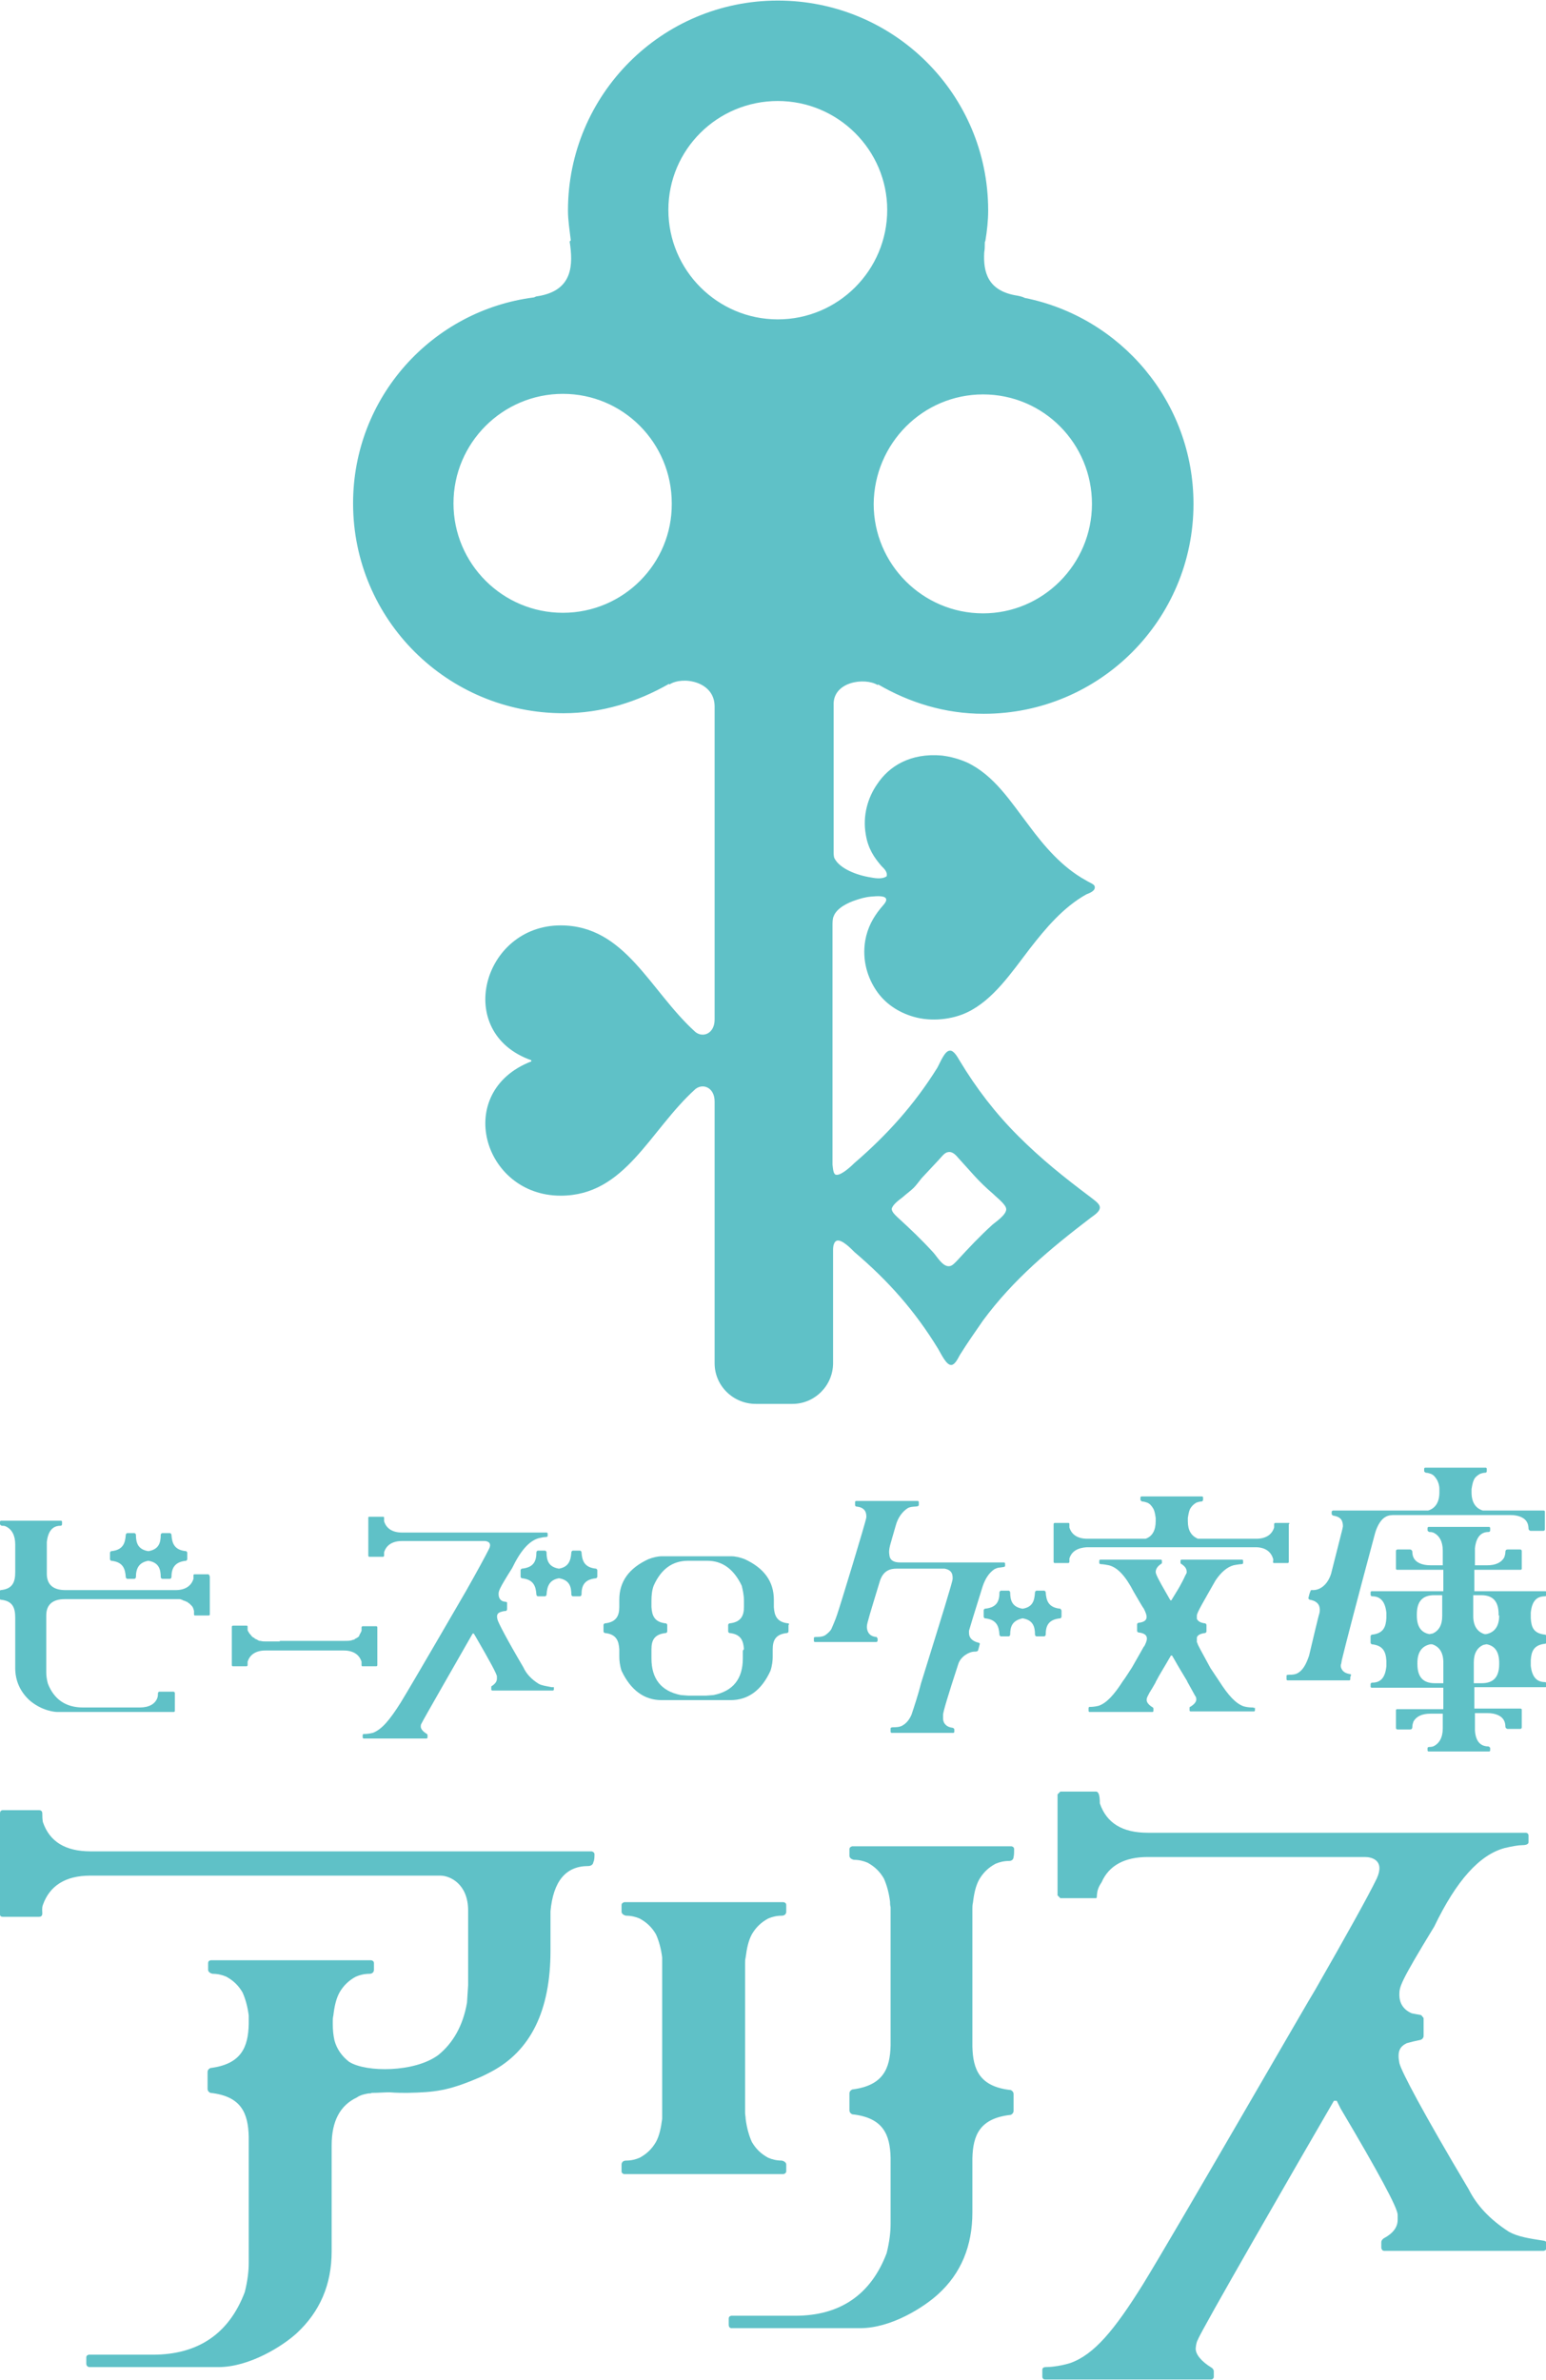
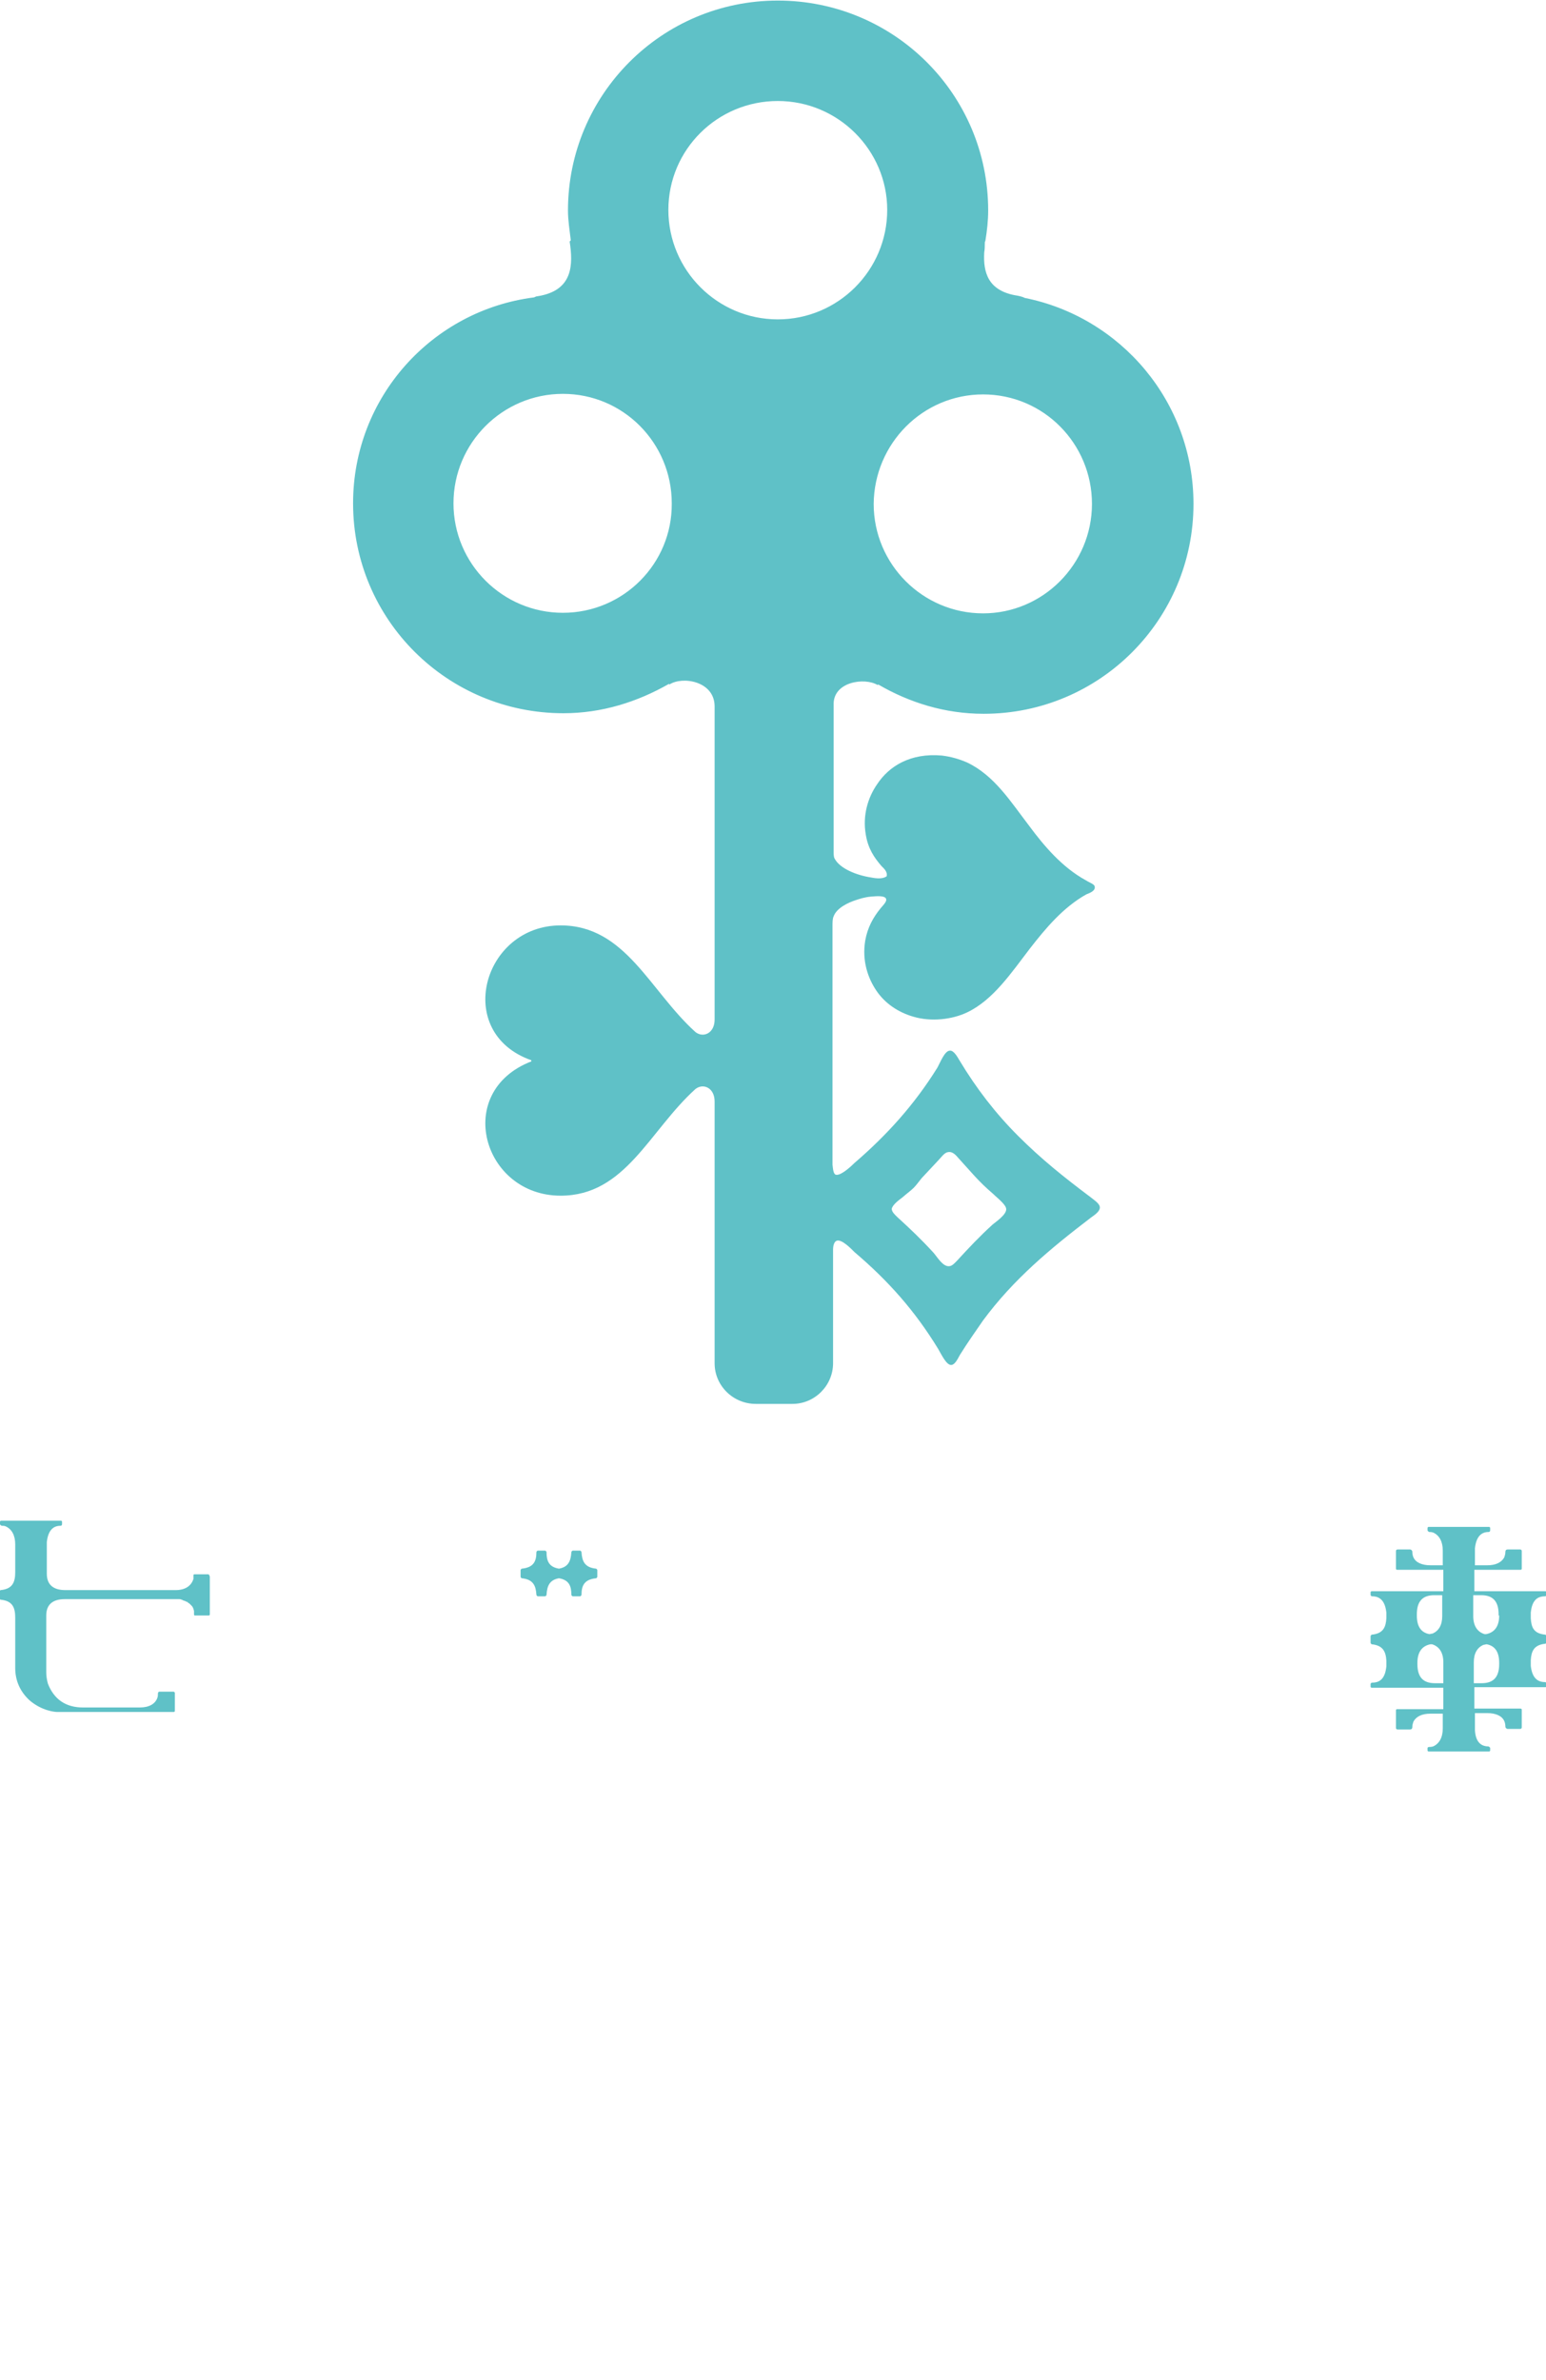
<svg xmlns="http://www.w3.org/2000/svg" version="1.1" id="logo" x="0" y="0" width="274.1" height="421.8" xml:space="preserve">
  <style>.st0{fill:#5fc1c7}</style>
  <path id="path" class="st0" d="M155.6 121.4l.1-.1c5.5 3.2 11.8 5.2 18.7 5.2 20.6 0 37.2-16.7 37.2-37.2 0-18.1-12.9-33.1-29.9-36.5-.4-.2-.8-.3-1.3-.4-5.3-.8-6.1-4.2-5.9-7.7.1-.5.1-1 .1-1.5 0-.2 0-.4.1-.5.3-1.8.5-3.6.5-5.4 0-20.6-16.7-37.2-37.3-37.2s-37.2 16.7-37.2 37.2c0 1.8.3 3.5.5 5.3l-.2.2c.6 4 .7 8.7-5.7 9.7-.2 0-.4.1-.6.2C76.6 55 62.6 70.4 62.6 89.2c0 20.6 16.7 37.2 37.3 37.2 6.8 0 13.1-2 18.7-5.2l.1.1c2.3-1.5 8-.6 8 3.9v55.5c0 2.4-2 3.3-3.4 2.2-8.1-7.3-12.4-18.9-23.9-18.9-13.8 0-19.1 19-5.2 23.9v.2c-13.9 5.4-8.6 23.8 5.2 23.8 11.5 0 15.7-11.5 23.9-18.9 1.4-1.1 3.4-.2 3.4 2.2v46.4c0 4 3.3 7.2 7.3 7.2h6.5c4 0 7.2-3.3 7.2-7.2v-20.1c0-.8.2-1.4.6-1.6.9-.4 2.7 1.5 3.2 2 6 5.1 10.7 10.4 14.8 17.1.6 1 1.5 3 2.4 2.9.7-.1 1.2-1.3 1.5-1.8 1.3-2.1 3-4.5 4.1-6.1 5.4-7.3 11.9-12.7 19.1-18.2.7-.5 1.6-1.1 1.6-1.8s-1-1.3-1.6-1.8c-4.8-3.6-8.8-6.8-12.9-10.9-4-4-7.4-8.4-10.4-13.4-.3-.5-1-1.8-1.7-1.7-.9 0-1.7 2.1-2.2 3-4.1 6.6-9 12-14.7 16.9-.5.5-2.3 2.2-3.2 2.1-.5 0-.6-.8-.7-1.8v-42.3c0-.6 0-1.3.2-1.7.5-1.4 2.4-2.4 4-2.9.6-.2 1.5-.5 2.6-.6 1.1-.1 2.5-.2 2.7.4.2.5-.7 1.3-1 1.7-1.3 1.6-2.3 3.4-2.7 5.7-.6 3.6.5 6.7 2 8.9s3.8 3.8 6.6 4.6c3.1.9 6.8.5 9.5-.8 4.6-2.2 7.8-7 11.1-11.3 2.8-3.6 5.9-7.3 10-9.6.2-.1 1.6-.5 1.5-1.3 0-.5-.8-.7-1.6-1.2-4.2-2.3-7.4-6.1-10-9.6-3.3-4.3-6.2-9-11.1-11.3-1.4-.6-2.8-1-4.4-1.2-5.6-.5-9.4 1.9-11.5 5.1-1.6 2.3-2.6 5.5-2 8.9.4 2.5 1.5 4.1 2.8 5.6.4.4 1.1 1 .9 1.8-.7.5-1.8.4-2.8.2-2.6-.4-5.5-1.6-6.4-3.3-.2-.3-.2-.8-.2-1.3V125c-.2-4.2 5.5-5 7.8-3.6zm4.4 90.8c.8-.7 1.5-1.2 2-1.7s.9-1.1 1.4-1.7c1-1.1 1.9-2 2.9-3.1.5-.5 1.1-1.4 1.7-1.5.7-.2 1.3.3 1.8.9 2.3 2.5 3.6 4.2 6.3 6.5.4.4.9.8 1.3 1.2.4.4 1 1 1 1.5 0 1-1.8 2.2-2.4 2.7-2.3 2.1-4.1 4-6.3 6.4-.5.5-.9 1-1.5 1-1.1 0-2-1.6-2.7-2.4-2.2-2.4-4-4.1-6.4-6.3-.4-.4-1-.9-1-1.5.2-.7 1.1-1.4 1.9-2zm14.3-142.3c10.7 0 19.3 8.7 19.3 19.4s-8.7 19.4-19.3 19.4c-10.7 0-19.4-8.7-19.4-19.4.1-10.7 8.7-19.4 19.4-19.4zm-74.5 38.7c-10.7 0-19.4-8.7-19.4-19.4s8.7-19.4 19.4-19.4 19.3 8.7 19.3 19.4c.1 10.7-8.6 19.4-19.3 19.4zm38.1-52c-10.7 0-19.4-8.7-19.4-19.4s8.7-19.3 19.4-19.3 19.4 8.7 19.4 19.3c0 10.7-8.7 19.4-19.4 19.4z" />
  <g id="g">
    <path class="st0" d="M36.9 279h-2.4c-.1 0-.2 0-.2.2v.6c-.4 1.3-1.5 2-3.2 2H11.6c-2.2 0-3.3-1-3.3-2.9v-5.6c.2-1.9 1-2.9 2.4-2.9.2 0 .3-.1.3-.3v-.4c0-.2-.2-.2-.2-.2H.2s-.2 0-.2.2v.4c0 .1.1.2.3.3.2 0 .5 0 .7.1 1.1.5 1.7 1.6 1.7 3.2v4.9c0 1.7-.4 3-2.6 3.2 0 0-.2.1-.2.3v1.1c0 .2.2.3.2.3 2.2.2 2.6 1.5 2.6 3.2v8.9c0 2.3.9 4.2 2.5 5.7 2.2 1.9 4.5 2.1 5 2.1h20.6s.2 0 .2-.2V300c0-.1-.2-.2-.2-.2h-2.5c-.1 0-.3 0-.3.4 0 .2 0 .4-.1.7-.4 1.1-1.5 1.7-3.1 1.7H14.7c-3 0-5.1-1.4-6.2-4.2-.2-.7-.3-1.4-.3-2v-10.1c0-1.9 1.1-2.9 3.3-2.9h20.3c.1 0 .2 0 .4.1.1 0 .1 0 .2.1.1 0 .2.1.3.1.1 0 .1 0 .2.1.1 0 .2.1.3.1 0 0 .1 0 .1.1.1.1.2.1.3.2l.1.1.3.3c.2.2.3.5.4.9v.6c0 .2.1.2.2.2H37c.2 0 .2-.2.2-.2v-6.7c-.1-.2-.1-.4-.3-.4z" />
-     <path class="st0" d="M19.7 276.6c2.1.2 2.5 1.4 2.6 2.9 0 .1.1.3.3.3h1.2c.2 0 .3-.2.3-.3 0-1.5.5-2.6 2.2-2.9 1.8.3 2.2 1.4 2.2 2.9 0 .1.1.3.3.3h1.3c.2 0 .3-.2.3-.3 0-1.5.5-2.7 2.6-2.9 0 0 .2-.1.2-.3v-1.1c0-.2-.2-.3-.2-.3-2.1-.2-2.5-1.4-2.6-2.9 0-.1-.1-.3-.3-.3h-1.3c-.2 0-.3.2-.3.3 0 1.5-.4 2.6-2.2 2.9-1.8-.3-2.2-1.4-2.2-2.9 0-.1-.1-.3-.3-.3h-1.2c-.2 0-.3.2-.3.3-.1 1.5-.5 2.7-2.6 2.9 0 0-.2.1-.2.3v1.1c0 .2.2.3.2.3zm29.9 14.3h-2.4c-.4 0-.7 0-1-.1h-.1c-.2 0-.3-.1-.5-.2-.1-.1-.3-.1-.4-.2-.1-.1-.2-.2-.3-.2-.1-.1-.3-.2-.4-.4-.1-.1-.1-.2-.2-.2-.1-.2-.3-.4-.4-.7v-.6c0-.2-.1-.2-.2-.2h-2.4c-.1 0-.2.1-.2.2v6.8s0 .2.2.2h2.4c.1 0 .2-.1.2-.2v-.6c.4-1.3 1.5-2 3.2-2h13.8c1.7 0 2.8.7 3.2 2v.6c0 .2.1.2.2.2h2.4c.2 0 .2-.2.2-.2v-6.7s0-.2-.2-.2h-2.4c-.1 0-.2.1-.2.2v.6c-.1.3-.3.6-.4.8v.1c-.1.1-.1.2-.2.2l-.1.1c-.1 0-.1.1-.2.1-.1.1-.1.1-.2.1 0 0-.1 0-.1.1-.1.1-.2.1-.3.1-.4.2-.9.2-1.5.2H49.6zm90.2-3.2c-2.1-.2-2.5-1.4-2.6-2.9v-1.3c0-3.2-1.7-5.6-5.2-7.2-.8-.3-1.6-.5-2.4-.5h-12.2c-.8 0-1.6.2-2.4.5-3.5 1.6-5.2 4-5.2 7.2v1.3c0 1.5-.5 2.7-2.6 2.9 0 0-.2.1-.2.3v1.1c0 .2.2.3.2.3 2.1.2 2.5 1.4 2.6 2.9v1.3c0 .7.1 1.6.4 2.5 1.6 3.4 4 5.2 7.1 5.2h12.2c3.1 0 5.5-1.7 7.1-5.2.3-.9.4-1.8.4-2.5v-1.3c0-1.6.5-2.7 2.6-2.9 0 0 .2-.1.2-.3V288c.2-.2 0-.3 0-.3zm-8.1 5v1.2c0 3.6-1.7 5.8-5.2 6.5l-1.3.1H122l-1.3-.1c-3.5-.7-5.2-2.9-5.2-6.5v-1.6c0-1.6.5-2.7 2.6-2.9 0 0 .2-.1.2-.3V288c0-.2-.2-.3-.2-.3-2.1-.2-2.5-1.4-2.6-2.9v-1.1c0-1 .1-1.9.4-2.7 1.3-2.9 3.3-4.4 6.1-4.4h3.4c2.7 0 4.7 1.5 6.1 4.4.2.8.4 1.7.4 2.7v1.1c0 1.5-.5 2.7-2.6 2.9 0 0-.2.1-.2.3v1.1c0 .2.2.3.2.3 2.1.2 2.5 1.4 2.6 2.9-.2.1-.2.3-.2.4zm42.5-11.5c.5-1.5 1.2-2.5 2.1-3.1.4-.2.7-.3 1-.3.7-.1.9-.1.9-.3v-.4c0-.2-.2-.2-.2-.2h-18.4c-1.3 0-1.8-.5-1.9-1.2 0-.2-.2-.6.1-1.8.2-.7.5-1.8 1-3.5.4-1.5 1.2-2.5 2.1-3.1.8-.5 2-.1 2-.6v-.5c0-.2-.2-.2-.2-.2h-10.9c-.2 0-.2.2-.2.2v.5c0 .3.3.3.3.3 1.1.1 1.7.7 1.7 1.7v.2c0 .5-4.8 16.2-5.2 17.3-.3.9-.7 1.8-1 2.5-.3.5-.7.8-1.1 1.1-.5.3-1.2.3-1.5.3-.5 0-.5.1-.5.2v.5c0 .2.2.2.2.2h10.9s.2-.1.2-.2v-.4s-.1-.2-.2-.3h-.1c-1-.1-1.5-.7-1.6-1.6v-.3c0-.5.6-2.4 2.3-8 .6-1.9 1.9-2.2 2.9-2.2h8.6c1 .2 1.4.7 1.4 1.6v.2c0 .5-1.9 6.6-5.6 18.5-.5 2-1.2 4.1-1.7 5.6-.4.9-.9 1.5-1.6 1.9-.5.3-1.2.3-1.5.3-.5 0-.6.1-.6.2v.6c0 .2.2.2.2.2H169s.2 0 .2-.2v-.4s0-.2-.3-.3c-1-.1-1.7-.7-1.7-1.7v-.6c0-.5.9-3.5 2.7-9 .4-1.3 1.9-2.2 2.9-2.2.2 0 .5 0 .6-.2.1-.3.2-.7.3-1.1.1-.2-.2-.3-.3-.3-1.1-.3-1.6-.9-1.6-1.7v-.4c.1-.4.9-3 2.4-7.8z" />
-     <path class="st0" d="M188 285.1c-2.1-.2-2.5-1.4-2.6-2.9 0-.1-.1-.3-.3-.3h-1.3c-.2 0-.3.2-.3.3-.1 1.5-.4 2.6-2.2 2.9-1.8-.3-2.2-1.4-2.2-2.9 0-.1-.1-.3-.3-.3h-1.3c-.2 0-.3.2-.3.3 0 1.6-.5 2.7-2.6 2.9 0 0-.2.1-.2.3v1.1c0 .2.2.3.2.3 2.1.2 2.5 1.4 2.6 2.9 0 .1.1.3.3.3h1.3c.2 0 .3-.2.3-.3 0-1.5.4-2.5 2.2-2.9 1.8.3 2.2 1.4 2.2 2.9 0 .1.1.3.3.3h1.3c.2 0 .3-.2.3-.3 0-1.6.5-2.7 2.6-2.9 0 0 .2-.1.2-.3v-1.1c-.1-.2-.2-.3-.2-.3zm34.1 17.5c-.2 0-.9 0-1.6-.2-1.4-.5-2.7-1.9-4.3-4.4l-1.6-2.4c-.9-1.7-1.6-2.9-2-3.7 0-.1-.1-.1-.1-.2-.1-.2-.2-.4-.2-.5 0-.1 0-.1-.1-.1v-.9c.1-.4.6-.7 1.5-.8 0 0 .2-.1.2-.3V288c0-.2-.2-.3-.2-.3-.9-.1-1.3-.4-1.5-.8v-.6c0-.5 1.2-2.5 3.3-6.2 1-1.5 2.1-2.4 3.2-2.7 0 0 1-.2 1.4-.2.3 0 .3-.2.3-.2v-.4c0-.2-.2-.2-.2-.2h-10.7s-.2 0-.2.2v.4c0 .1.2.2.2.2.6.4.9.8.9 1.4 0 .1 0 .2-.1.3 0 .1-.1.2-.1.2-.2.4-.4.9-.8 1.6-.3.6-.8 1.4-1.6 2.7 0 .1-.1.1-.1.2h-.2l-.8-1.4c-1.1-1.9-1.8-3.2-1.8-3.6 0-.5.3-1 .9-1.4.1-.1.2-.1.2-.2v-.4c0-.2-.2-.2-.2-.2h-10.7s-.2 0-.2.2v.4s0 .2.3.2c.4 0 1.4.2 1.4.2 1.6.4 3 2 4.4 4.7 1 1.7 1.5 2.6 1.8 3 .6 1.2 1 2.3-1 2.5 0 0-.2.1-.2.3v1.1c0 .2.2.3.2.3 1.9.2 1.7 1.2 1.2 2.2 0 .1-.1.1-.1.2 0 0 0 .1-.1.1-.4.7-1 1.8-2.1 3.7-.2.3-1.4 2.2-1.6 2.4-1.6 2.5-2.9 3.9-4.3 4.4-.8.2-1.4.2-1.6.2-.2 0-.2.2-.2.2v.5s0 .2.2.2h11.1s.2 0 .2-.2v-.4c0-.1-.1-.2-.1-.2-.7-.4-1.1-.9-1.1-1.3s.1-.5.1-.5c0-.1.2-.4.5-1l.1-.1c0-.1 0-.1.1-.2.2-.3.4-.7.7-1.2.1-.1.1-.3.2-.4.5-1 1.4-2.4 2.6-4.5h.2l.3.5c.9 1.6 1.7 2.9 2.3 3.9.1.1.1.3.2.4.8 1.4 1.3 2.4 1.4 2.5 0 0 .1.1.1.5s-.4.9-1.1 1.3c-.1 0-.1.1-.1.2v.4c0 .2.2.2.2.2h11.2c.2 0 .2-.2.2-.2v-.5c-.1.2-.2 0-.4 0z" />
-     <path class="st0" d="M228.5 269.9h-2.4c-.1 0-.2.1-.2.2v.6c-.4 1.3-1.5 2-3.2 2h-10.3c-1.2-.5-1.8-1.5-1.8-3.1v-.6c.1-.6.2-1.2.4-1.6.3-.5.6-.8 1.1-1.1.3-.1.6-.2.9-.2.2 0 .3-.2.3-.3v-.4c0-.2-.2-.2-.2-.2h-10.7s-.2 0-.2.2v.4c0 .1.1.2.3.3.3 0 .6.1.9.2.5.2.8.6 1.1 1.1.2.4.3.9.4 1.6v.6c0 1.6-.6 2.7-1.8 3.1h-10.3c-1.7 0-2.8-.7-3.2-2v-.6c0-.2-.1-.2-.2-.2H187c-.2 0-.2.2-.2.2v6.7s0 .2.2.2h2.4c.1 0 .2-.1.2-.2v-.6c.4-1.3 1.5-1.9 3.1-2h29.9c1.6 0 2.7.7 3.1 2 .1.2 0 .5 0 .6 0 .2.1.2.2.2h2.4c.2 0 .2-.2.2-.2v-6.7c.1 0 .2-.2 0-.2zm10.9 26.8c-.6-.1-1.1-.3-1.4-.7-.2-.3-.4-.7-.2-1.2l.1-.6c.6-2.5 2.7-10.6 5.9-22.5.4-1.4 1.1-2.5 1.9-2.9.5-.3 1.2-.3 1.5-.3h20.6c1.5 0 2.6.5 3 1.4.1.2.2.6.2 1 0 .2.2.4.4.4h2.2c.2 0 .3-.1.3-.3v-3.1c0-.2-.2-.2-.2-.2h-10.8c-1.3-.4-2-1.5-2-3.2v-.6c.1-.6.2-1.2.4-1.6.2-.5.6-.8 1.1-1.1.3-.1.6-.2.9-.2.2 0 .3-.1.3-.3v-.4c0-.2-.2-.2-.2-.2h-10.7s-.2 0-.2.2v.4c0 .1.1.2.3.3.3 0 .6.1.9.2.5.2.8.6 1.1 1.1.2.4.4.9.4 1.6v.6c0 1.7-.7 2.8-2 3.2h-16.9s-.2.1-.2.2v.4s0 .2.3.3c.6.1 1.1.3 1.4.7.2.3.3.7.3 1.2l-.1.5-2 7.9c-.6 1.9-1.9 2.9-3.2 2.9-.3 0-.4-.1-.5.3-.1.2-.2.6-.3 1-.1.3.2.4.2.4 1.2.2 1.8.8 1.8 1.8 0 0 0 .4-.1.7-.1.2-1.4 5.7-1.8 7.4-.5 1.5-1.1 2.6-2 3.1-.5.3-1.2.3-1.5.3-.5 0-.5.1-.5.2v.6c0 .2.2.2.2.2h10.9s.2 0 .2-.2v-.4s.3-.5 0-.5z" />
    <path class="st0" d="M271.4 285.8c.2-2 1-2.9 2.5-2.9 0 0 .3 0 .3-.3v-.4c0-.2-.2-.2-.2-.2h-12.6v-3.8h8.2s.2 0 .2-.2v-3.1c0-.2-.1-.3-.3-.3h-2.2c-.3 0-.4.2-.4.4 0 .4-.1.7-.2 1-.5.9-1.5 1.4-3 1.4h-2.2v-3c.2-1.9 1-2.9 2.4-2.9.2 0 .3-.1.3-.3v-.4c0-.2-.2-.2-.2-.2h-10.7s-.2 0-.2.2v.4c0 .1.1.2.3.3.2 0 .4 0 .7.1 1.1.5 1.7 1.6 1.7 3.2v2.6h-2.2c-1.5 0-2.6-.5-3-1.4-.1-.2-.2-.6-.2-1 0-.2-.2-.4-.4-.4h-2.2c-.2 0-.3.1-.3.3v3.1c0 .2.2.2.2.2h8.2v3.8h-12.7s-.2 0-.2.2v.4c0 .3.3.3.3.3 1.5 0 2.3 1 2.5 2.9v1c-.1 1.5-.5 2.7-2.6 2.9 0 0-.2.1-.2.3v1.1c0 .2.2.3.2.3 2 .2 2.5 1.3 2.6 2.9v1c-.2 2-1 2.9-2.5 2.9 0 0-.3 0-.3.3v.4c0 .2.2.2.2.2h12.7v3.8h-8.2s-.2 0-.2.2v3.1c0 .2.1.3.3.3h2.2c.3 0 .4-.2.4-.4 0-.4.1-.7.2-1 .5-.9 1.5-1.4 3-1.4h2.2v2.6c0 1.6-.6 2.7-1.7 3.2-.3.1-.6.1-.7.1-.2 0-.3.1-.3.2v.4c0 .2.2.2.2.2H264s.2 0 .2-.2v-.4c0-.1-.1-.2-.3-.3-1.5 0-2.3-1-2.4-2.9v-3h2.2c1.5 0 2.6.5 3 1.4.1.2.2.6.2 1 0 .2.2.4.4.4h2.2c.2 0 .3-.1.3-.3V303c0-.2-.2-.2-.2-.2h-8.2V299H274s.2 0 .2-.2v-.4c0-.3-.3-.3-.3-.3-1.5 0-2.3-1-2.5-2.9v-1c.1-1.5.5-2.7 2.6-2.9 0 0 .2-.1.2-.3v-1c0-.2-.2-.3-.2-.3-2.1-.2-2.5-1.3-2.6-2.9v-1zm-20.2.3c0-2.3 1-3.4 3.1-3.4h1.4v3.7c0 1.6-.6 2.6-1.7 3.1-.2 0-.4.1-.6.1-1.5-.3-2.2-1.4-2.2-3.3v-.2zm3.2 12.2c-2.1 0-3.1-1.1-3.1-3.4v-.2c0-1.9.8-3 2.3-3.3h.3c1.3.4 2 1.5 2 3.2v3.7h-1.5zm11.4-3.4c0 2.3-1 3.4-3.1 3.4h-1.4v-3.7c0-1.6.6-2.6 1.7-3.1.2 0 .4-.1.6-.1 1.5.3 2.2 1.4 2.2 3.3v.2zm0-8.6c0 1.9-.8 3-2.3 3.3h-.3c-1.3-.4-2-1.5-2-3.2v-3.7h1.4c2.1 0 3.1 1.1 3.1 3.4v.2zM105.7 278c-2.1-.2-2.5-1.4-2.6-2.9 0-.1-.1-.3-.3-.3h-1.2c-.2 0-.3.2-.3.3-.1 1.5-.5 2.6-2.2 2.9-1.8-.3-2.2-1.4-2.2-2.9 0-.1-.1-.3-.3-.3h-1.2c-.2 0-.3.2-.3.3 0 1.6-.5 2.7-2.6 2.9 0 0-.2.1-.2.3v1.1c0 .2.2.3.2.3 2.1.2 2.5 1.4 2.6 2.9 0 .1.1.3.3.3h1.2c.2 0 .3-.2.3-.3.1-1.5.5-2.6 2.2-2.9 1.8.3 2.2 1.4 2.2 2.9 0 .1.1.3.3.3h1.2c.2 0 .3-.2.3-.3 0-1.6.5-2.7 2.6-2.9 0 0 .2-.1.2-.3v-1.1c0-.2-.2-.3-.2-.3z" />
-     <path class="st0" d="M97.8 299c-1-.2-1.8-.3-2.3-.6-1.3-.8-2.2-1.8-2.7-2.9-3-5.1-4.5-8-4.6-8.5-.2-.8 0-1.1.5-1.3.3-.1.6-.2 1-.2 0 0 .2-.1.2-.3V284l-.1-.1c-.2 0-.4-.1-.6-.1-.5-.2-.8-.6-.8-1.3 0-.5 0-.8 2.4-4.6 1.5-3.1 3-4.8 4.7-5.3.5-.1.9-.2 1.2-.2.3 0 .4-.1.4-.2v-.4c0-.2-.2-.2-.2-.2H71.3c-1.7 0-2.8-.7-3.2-2v-.6c0-.2-.1-.2-.2-.2h-2.4c-.2 0-.2.1-.2.1v6.8s0 .2.2.2h2.4c.1 0 .2-.1.2-.2v-.6c.4-1.3 1.5-2 3.2-2h14.6c.4 0 1.4.2.8 1.4-.6 1.2-2 3.8-4.1 7.5-.3.5-9.5 16.4-11.6 19.8-1.9 3-3.3 4.7-4.9 5.3-.8.2-1.4.2-1.6.2-.2 0-.2.2-.2.2v.4s0 .2.2.2h11.1s.2 0 .2-.2v-.4c0-.1-.1-.2-.1-.2-.7-.4-1.1-.9-1.1-1.3s.1-.5.1-.5c.2-.5 6.6-11.6 9.1-16h.2l.3.5c2.5 4.3 3.8 6.7 3.8 7.1v.4c0 .5-.3.9-.9 1.3-.1 0-.1.1-.1.2v.4s0 .2.2.2H98s.2 0 .2-.2v-.4h-.4zm82 28.7c0-.4-.4-.5-.5-.5h-28.2s-.5.1-.5.5v1.2c0 .3.3.6.8.7.9 0 1.7.2 2.4.5 1.3.7 2.2 1.6 2.9 2.8.5 1.1.9 2.5 1.1 4.1 0 .3 0 .6.1 1v24.5c-.1 4.1-1.3 7.1-6.8 7.8 0 0-.5.2-.5.7v3c0 .5.5.7.5.7 5.5.6 6.7 3.6 6.8 7.7v11.7c0 1.5-.2 3.2-.7 5.2-2.8 7.4-8.3 11.1-16.2 11.1h-11.1s-.7-.1-.7.5v1.1c0 .7.6.6.6.6h22.7c5.6 0 11.4-3.8 13.8-6 4.1-3.7 6.1-8.6 6.1-14.5v-9.6c.1-4.1 1.3-7.1 6.8-7.7 0 0 .5-.2.5-.7v-3c0-.5-.5-.7-.5-.7-5.5-.6-6.7-3.6-6.8-7.7v-24.4c0-.4 0-.7.1-1.1.2-1.7.5-3 1.1-4.1.7-1.2 1.6-2.1 2.9-2.8.7-.3 1.5-.5 2.4-.5.6 0 .8-.4.8-.7.1-.3.1-1 .1-1.4z" />
-     <path class="st0" d="M138.9 385.3s.5-.1.5-.5v-1.2c0-.3-.3-.6-.8-.7-.9 0-1.7-.2-2.4-.5-1.3-.7-2.2-1.6-2.9-2.8-.5-1.1-.9-2.5-1.1-4.1 0-.4-.1-.7-.1-1.1V348c0-.4 0-.7.1-1.1.2-1.6.5-3 1.1-4.1.7-1.2 1.6-2.1 2.9-2.8.7-.3 1.5-.5 2.4-.5.6 0 .8-.4.8-.7v-1.2c0-.4-.4-.5-.5-.5h-28.2s-.5.1-.5.5v1.2c0 .3.3.6.8.7.9 0 1.7.2 2.4.5 1.3.7 2.2 1.6 2.9 2.8.5 1.1.9 2.5 1.1 4.1v28.6c-.2 1.6-.5 3-1.1 4.1-.7 1.2-1.6 2.1-2.9 2.8-.7.3-1.5.5-2.4.5-.6 0-.8.4-.8.7v1.2c0 .4.4.5.5.5h28.2zm134.8 11.8c-2.6-.4-4.6-.7-6.2-1.6-3.4-2.2-5.7-4.7-7.1-7.5-8.1-13.6-12-21-12.3-22.4-.4-2.1.1-2.9 1.3-3.5.7-.2 1.5-.4 2.5-.6 0 0 .5-.2.5-.7v-3c0-.1 0-.2-.1-.3l-.1-.1c-.1-.2-.3-.3-.3-.3-.6-.1-1.1-.2-1.6-.3-1.4-.6-2.2-1.7-2.2-3.3 0-1.4.1-2.1 6.2-12.1 3.9-8.1 8-12.7 12.5-13.9 1.3-.3 2.4-.5 3.1-.5.9 0 1.1-.3 1.1-.5v-1.2c0-.5-.5-.5-.5-.5h-67c-4.5 0-7.3-1.7-8.5-5.2 0-1.4-.2-2.1-.7-2.1H188l-.5.5v17.9l.5.5h6.3c.4 0-.2-1.1 1-2.8 1.3-3 4.1-4.5 8.2-4.5H242c1.1 0 3.6.5 2.1 3.8-1.5 3.1-5.4 10.1-10.9 19.7-.8 1.2-25.1 43.4-30.6 52.3-5 8-8.6 12.4-12.9 13.9-2 .6-3.7.7-4.3.7-.6 0-.6.4-.6.5v1.2s0 .5.5.5h29.4s.5 0 .5-.5v-1c0-.2-.2-.5-.4-.6-1.8-1.1-2.9-2.4-2.8-3.5.1-1.1.4-1.5.4-1.5.4-1.3 17.3-30.6 24.1-42.3h.5l.7 1.4c6.7 11.3 10.1 17.6 10.1 18.8v.9c0 1.3-.8 2.4-2.5 3.3-.1.1-.4.3-.4.7v1s.1.5.5.5h28.3s.5-.1.5-.5v-1.1c-.1 0-.3-.2-.5-.2zm-168.3-68.5c0-.4-.5-.5-.5-.5H16.1c-4.5 0-7.3-1.7-8.5-5.2-.1-.5-.1-1.2-.1-1.5 0-.5-.3-.6-.6-.6H.5c-.5 0-.5.5-.5.5v17.9s-.1.5.5.5h6.4c.3 0 .6-.1.6-.6 0-.3-.1-1 .1-1.5 1.2-3.4 4-5.2 8.4-5.2h62.1c1.6 0 4.9 1.4 4.9 6.2v13.2l-.2 3.1c-.7 4.1-2.5 7.2-5.1 9.3-4.2 3.1-12.8 3.1-15.8 1.2-1.3-1-2.2-2.3-2.6-3.8-.2-.9-.3-1.8-.3-2.9v-.4c0-.4 0-.7.1-1.1.2-1.7.5-3 1.1-4.1.7-1.2 1.6-2.1 2.9-2.8.7-.3 1.5-.5 2.4-.5.6 0 .8-.4.8-.7v-1.2c0-.4-.4-.5-.5-.5H37.4s-.5 0-.5.5v1.2c0 .3.3.6.8.7.9 0 1.7.2 2.4.5 1.3.7 2.2 1.6 2.9 2.8.5 1.1.9 2.5 1.1 4.1v1.5c-.1 4.1-1.3 7.1-6.8 7.8 0 0-.5.2-.5.7v3c0 .5.5.7.5.7 5.5.6 6.7 3.6 6.8 7.8V401c0 1.5-.2 3.2-.7 5.2-2.8 7.4-8.3 11.1-16.3 11.1H16s-.7-.1-.7.5v1.1c0 .6.6.6.6.6h22.8c5.6 0 11.5-3.8 13.9-6 4.1-3.8 6.2-8.6 6.2-14.5v-18.8c0-4.3 1.5-7.1 4.5-8.5.1-.1.2-.1.3-.2.6-.3 1.2-.4 1.7-.5.3 0 .5 0 .6-.1 1.2 0 2.2-.1 3.2-.1 1.2.1 2.2.1 3.1.1 5-.1 7.3-.4 12.5-2.6 1-.4 1.7-.8 2.3-1.1 7.1-3.7 10.6-10.9 10.6-21.5v-7c.5-5.3 2.7-8 6.7-8 .6 0 .9-.4.9-.7.2-.3.2-1 .2-1.4z" />
  </g>
</svg>